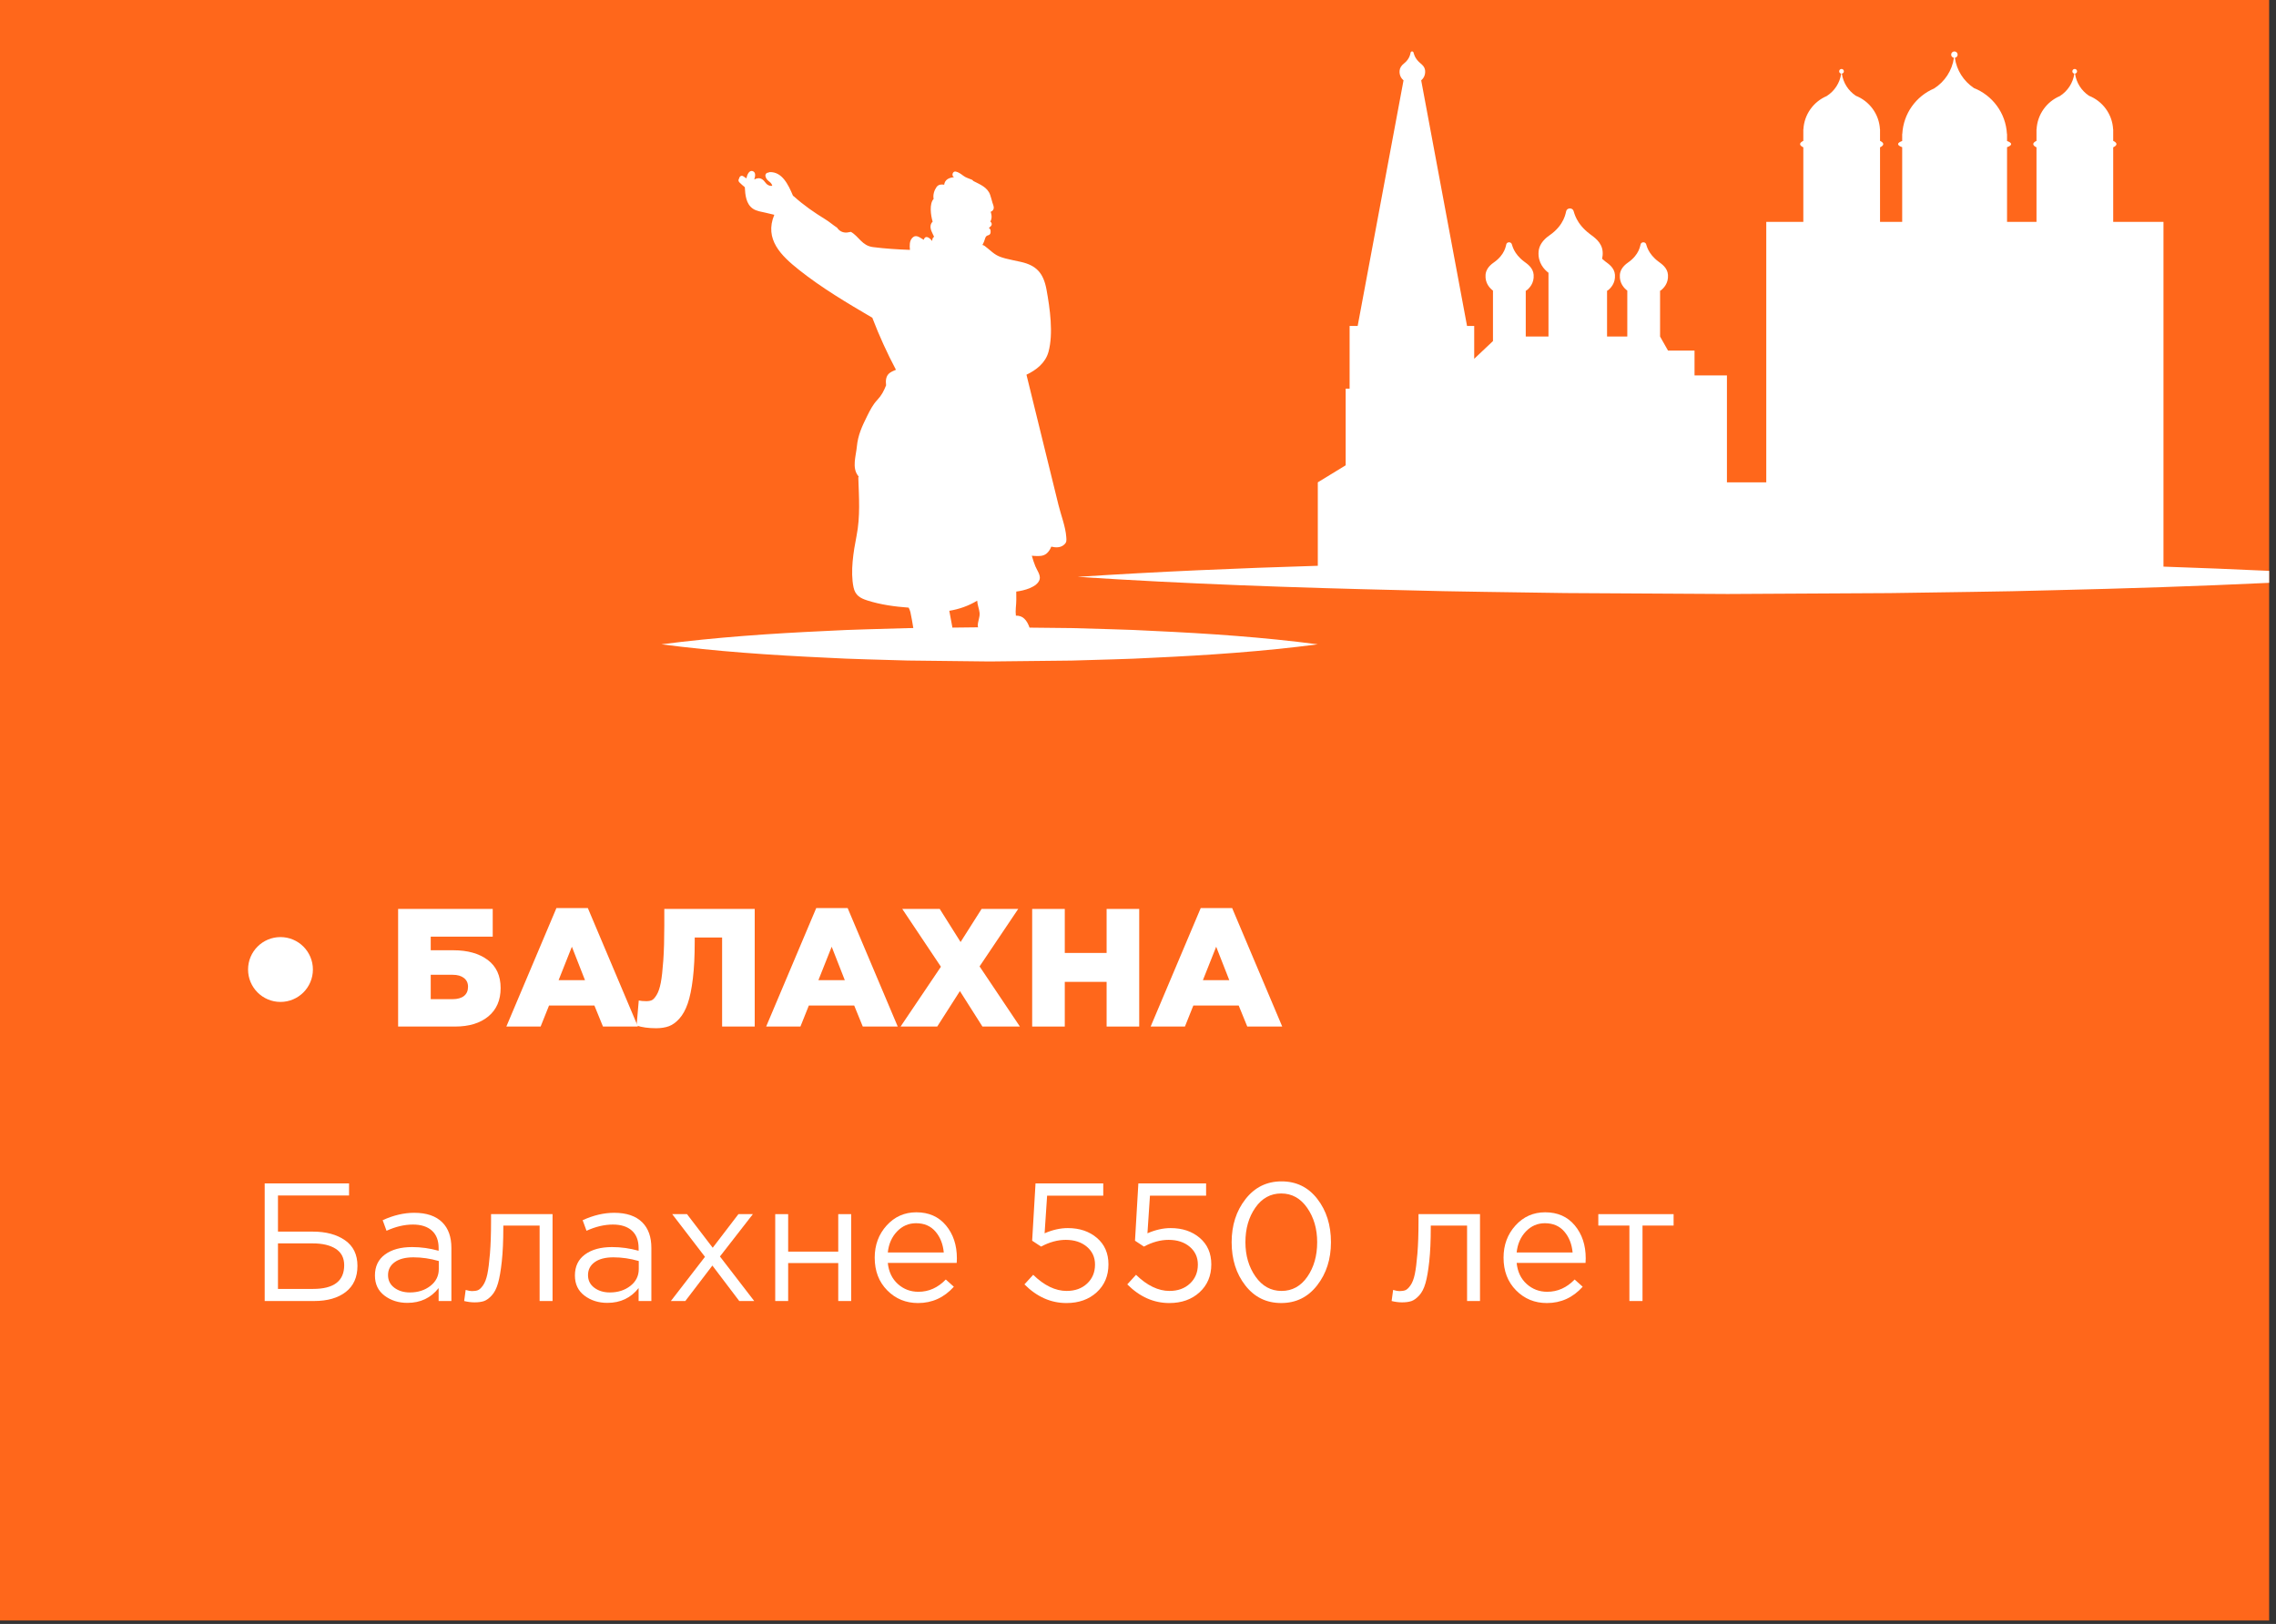
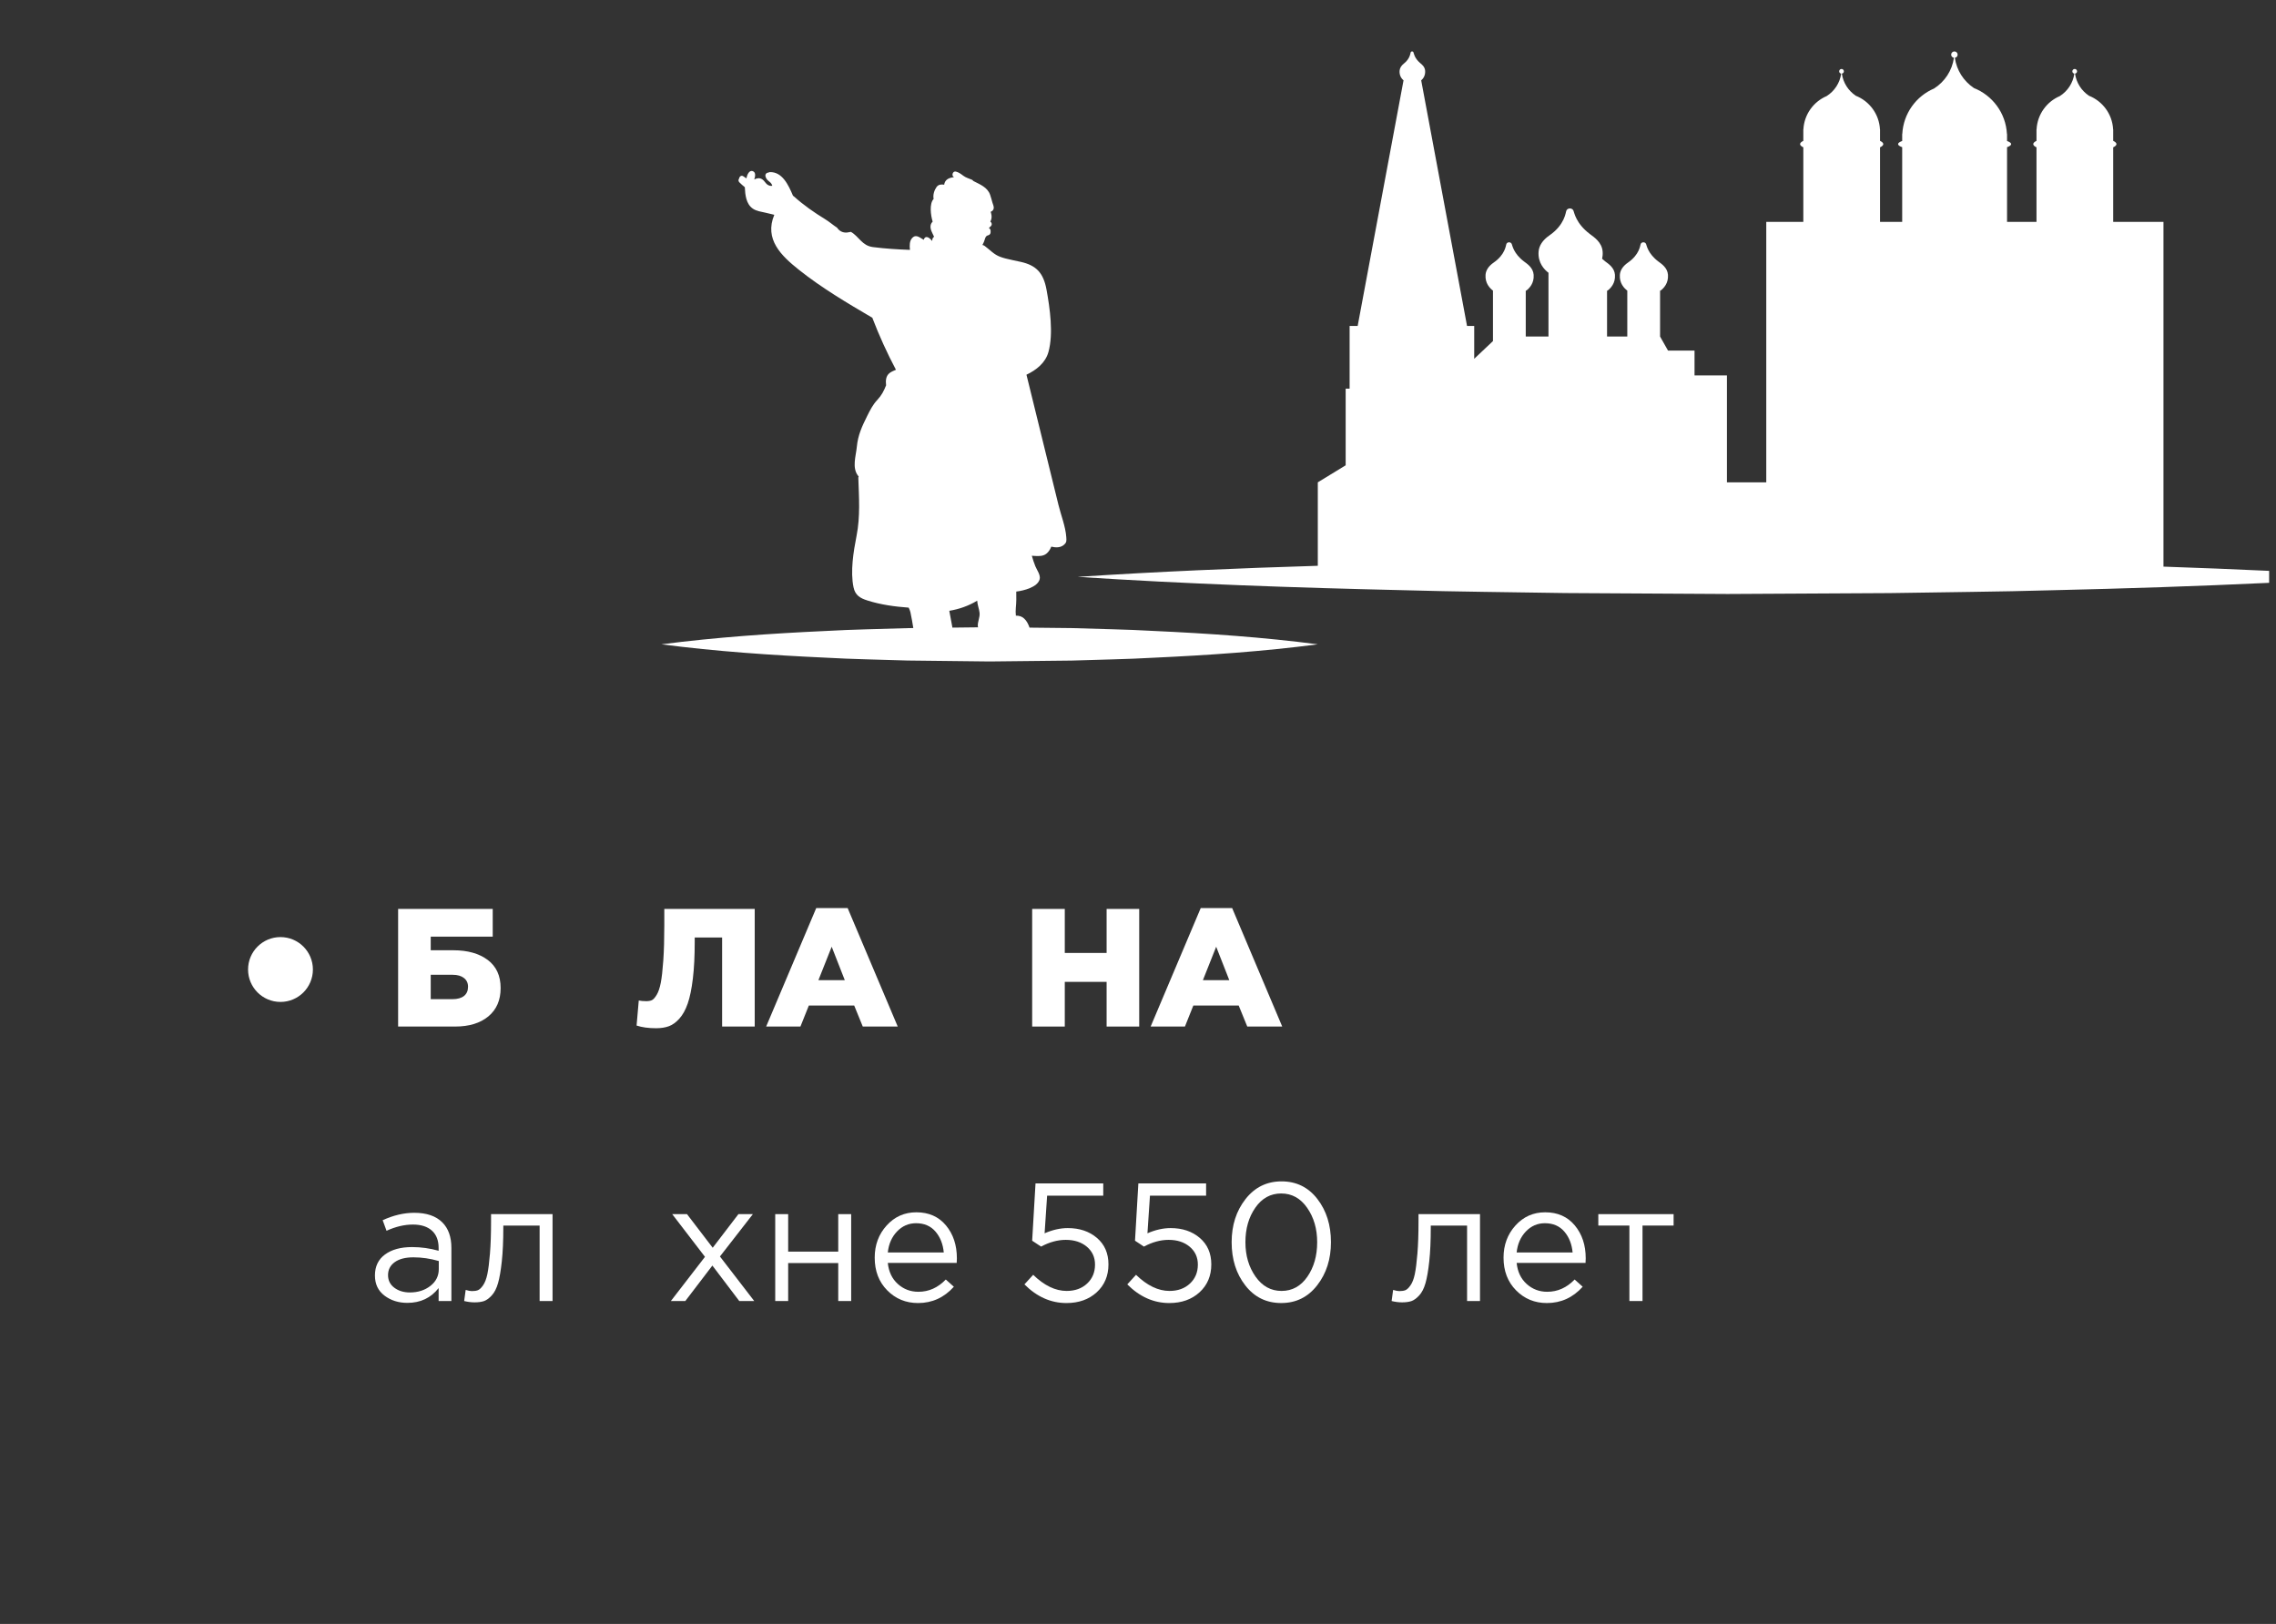
<svg xmlns="http://www.w3.org/2000/svg" width="199px" height="142px" viewBox="0 0 199 142" version="1.1">
  <rect x="0" y="0" width="199" height="142" fill="#333333" stroke="none" />
  <title>Group 49</title>
  <g id="Page-1" stroke="none" stroke-width="1" fill="none" fill-rule="evenodd">
    <g id="Group-49">
-       <polygon id="Fill-1" fill="#FF671B" points="0 141.7 198.4 141.7 198.4 0 0 0" />
      <g id="Group-48" transform="translate(21.689, 4.497)" fill="#FFFFFF">
        <path d="M61.312,48.913 C62.182,48.77 63.001,48.479 63.75,48.028 C63.771,48.394 63.916,48.716 63.958,49.08 C64.006,49.494 63.774,49.858 63.807,50.276 C63.81,50.309 63.825,50.331 63.836,50.357 L61.585,50.383 C61.494,49.893 61.403,49.403 61.312,48.913 M79.185,50.674 C76.794,50.534 74.403,50.508 72.011,50.424 L68.328,50.384 C68.223,50.079 68.078,49.792 67.861,49.594 C67.657,49.408 67.392,49.322 67.134,49.338 C67.112,49.113 67.104,48.886 67.129,48.646 C67.178,48.173 67.179,47.705 67.166,47.231 C67.816,47.155 69.043,46.849 69.215,46.146 C69.305,45.781 68.965,45.335 68.838,45.022 C68.716,44.719 68.614,44.41 68.527,44.098 C68.624,44.104 68.722,44.113 68.819,44.118 C69.158,44.135 69.518,44.144 69.805,43.915 C69.99,43.768 70.13,43.55 70.229,43.303 C70.642,43.403 71.051,43.395 71.338,43.14 C71.585,42.921 71.563,42.795 71.538,42.444 C71.475,41.555 71.07,40.523 70.859,39.662 C69.925,35.864 68.992,32.066 68.059,28.269 C68.918,27.859 69.719,27.239 69.984,26.272 C70.424,24.668 70.109,22.457 69.814,20.84 C69.546,19.364 68.914,18.71 67.58,18.406 C67.134,18.304 66.686,18.226 66.243,18.109 C65.471,17.905 65.301,17.751 64.649,17.203 C64.445,17.032 64.346,16.946 64.203,16.922 C64.214,16.903 64.229,16.887 64.239,16.867 C64.313,16.729 64.376,16.58 64.419,16.427 C64.481,16.211 64.53,16.117 64.747,16.063 C64.848,16.038 64.925,15.921 64.924,15.81 C64.923,15.768 64.923,15.725 64.922,15.683 C64.92,15.58 64.859,15.482 64.77,15.443 C64.831,15.387 64.894,15.335 64.951,15.275 C65.08,15.138 65.017,14.959 64.9,14.876 C64.942,14.798 64.977,14.717 64.995,14.625 C65.036,14.42 64.993,14.219 64.93,14.025 C65.059,13.966 65.172,13.887 65.197,13.718 C65.22,13.555 65.126,13.367 65.083,13.219 C65.018,12.996 64.961,12.767 64.886,12.548 C64.654,11.865 63.974,11.624 63.406,11.326 C63.38,11.282 63.345,11.243 63.292,11.22 C63.02,11.101 62.775,11.051 62.53,10.865 C62.328,10.712 62.133,10.567 61.889,10.507 C61.601,10.435 61.474,10.888 61.727,10.996 C61.524,11.018 61.325,11.06 61.163,11.165 C60.985,11.278 60.888,11.458 60.865,11.654 C60.616,11.609 60.358,11.632 60.198,11.856 C59.997,12.139 59.868,12.541 59.942,12.897 C59.553,13.311 59.685,14.324 59.857,14.886 C59.77,14.969 59.702,15.077 59.678,15.216 C59.619,15.55 59.84,15.89 59.968,16.177 C59.973,16.188 59.981,16.193 59.986,16.203 C59.957,16.224 59.927,16.244 59.905,16.271 C59.838,16.354 59.817,16.462 59.813,16.575 C59.683,16.422 59.535,16.265 59.386,16.238 C59.194,16.203 59.127,16.328 59.073,16.47 C58.735,16.289 58.408,15.943 58.062,16.32 C57.834,16.567 57.828,16.973 57.872,17.353 C56.794,17.313 55.708,17.246 54.638,17.109 C53.673,16.986 53.422,16.188 52.71,15.779 C52.588,15.796 52.466,15.816 52.345,15.84 C51.985,15.855 51.703,15.712 51.499,15.411 C51.154,15.188 50.842,14.909 50.488,14.691 C49.49,14.077 48.591,13.458 47.703,12.657 C47.685,12.642 47.666,12.635 47.648,12.625 C47.229,11.626 46.691,10.525 45.624,10.553 C45.573,10.554 45.535,10.572 45.501,10.596 C45.355,10.59 45.196,10.719 45.24,10.921 C45.289,11.149 45.431,11.271 45.598,11.401 C45.727,11.501 45.798,11.617 45.836,11.745 C45.712,11.774 45.579,11.751 45.439,11.665 C45.243,11.545 45.156,11.312 44.962,11.187 C44.726,11.033 44.484,11.077 44.261,11.195 C44.351,10.905 44.405,10.578 44.137,10.473 C43.813,10.346 43.628,10.796 43.573,11.101 C43.479,11.038 43.387,10.971 43.291,10.911 C43.118,10.803 42.958,10.95 42.935,11.114 C42.867,11.207 42.851,11.339 42.954,11.443 C43.106,11.597 43.267,11.739 43.433,11.872 C43.466,12.557 43.545,13.335 44.127,13.742 C44.456,13.971 44.878,14.016 45.25,14.104 C45.504,14.164 45.758,14.225 46.011,14.285 C45.117,16.431 46.621,17.867 48.167,19.098 C50.163,20.687 52.393,22.004 54.591,23.294 C54.594,23.307 54.592,23.317 54.597,23.33 C55.193,24.882 55.877,26.382 56.647,27.836 C56.464,27.916 56.276,27.989 56.115,28.104 C55.761,28.356 55.737,28.788 55.785,29.198 C55.592,29.677 55.399,30.068 55.021,30.47 C54.635,30.879 54.392,31.353 54.137,31.867 C53.689,32.772 53.328,33.531 53.229,34.555 C53.148,35.404 52.788,36.385 53.334,37.109 C53.351,37.131 53.37,37.144 53.389,37.157 C53.37,37.194 53.356,37.236 53.358,37.29 C53.415,39.01 53.537,40.666 53.203,42.359 C52.932,43.735 52.648,45.473 52.939,46.86 C53.087,47.568 53.526,47.809 54.137,48.005 C55.298,48.379 56.54,48.548 57.759,48.636 C57.819,48.762 57.879,48.888 57.91,49.023 C58.016,49.483 58.084,49.956 58.166,50.422 L57.665,50.428 C55.273,50.509 52.882,50.54 50.491,50.678 C45.709,50.899 40.927,51.224 36.144,51.844 C40.927,52.465 45.709,52.79 50.491,53.01 C52.882,53.149 55.273,53.179 57.665,53.261 L64.838,53.343 L72.011,53.265 C74.403,53.181 76.794,53.154 79.185,53.015 C83.967,52.795 88.75,52.469 93.532,51.844 C88.75,51.22 83.967,50.894 79.185,50.674" id="Fill-2" />
        <path d="M167.472,45.05 L167.472,14.903 L163.077,14.903 L163.077,8.386 C163.259,8.299 163.361,8.203 163.361,8.103 C163.361,8.003 163.259,7.907 163.077,7.82 L163.077,6.814 L163.07,6.814 C163,5.469 162.138,4.336 160.94,3.869 L160.942,3.863 C160.302,3.431 159.852,2.74 159.739,1.941 C159.839,1.926 159.917,1.844 159.917,1.74 C159.917,1.626 159.825,1.533 159.71,1.533 L159.709,1.533 L159.709,1.534 C159.595,1.535 159.504,1.627 159.504,1.74 C159.504,1.844 159.581,1.926 159.68,1.941 C159.563,2.766 159.086,3.474 158.413,3.903 L158.413,3.904 C157.264,4.392 156.445,5.504 156.377,6.814 L156.37,6.814 L156.37,7.82 C156.188,7.907 156.087,8.003 156.087,8.103 C156.087,8.203 156.188,8.299 156.37,8.386 L156.37,14.903 L153.795,14.903 L153.795,8.375 C154.025,8.291 154.154,8.199 154.154,8.103 C154.154,8.007 154.025,7.915 153.795,7.831 L153.795,7.219 L153.786,7.219 C153.69,5.38 152.511,3.831 150.874,3.192 L150.877,3.185 C150.001,2.595 149.387,1.65 149.232,0.557 C149.369,0.537 149.475,0.424 149.475,0.282 C149.475,0.126 149.349,0 149.193,0 L149.191,0 L149.191,0 C149.036,0.001 148.91,0.127 148.91,0.282 C148.91,0.424 149.016,0.536 149.152,0.557 C148.992,1.685 148.34,2.653 147.419,3.239 L147.419,3.24 C145.848,3.908 144.729,5.428 144.636,7.219 L144.627,7.219 L144.627,7.831 C144.397,7.915 144.268,8.007 144.268,8.103 C144.268,8.199 144.397,8.291 144.627,8.375 L144.627,14.903 L142.69,14.903 L142.69,8.386 C142.873,8.299 142.974,8.203 142.974,8.103 C142.974,8.003 142.873,7.907 142.69,7.82 L142.69,6.814 L142.684,6.814 C142.613,5.469 141.751,4.336 140.553,3.869 L140.555,3.863 C139.915,3.431 139.466,2.74 139.352,1.941 C139.452,1.926 139.53,1.844 139.53,1.74 C139.53,1.626 139.438,1.533 139.324,1.533 L139.322,1.533 L139.322,1.534 C139.209,1.535 139.117,1.627 139.117,1.74 C139.117,1.844 139.194,1.926 139.294,1.941 C139.177,2.766 138.7,3.474 138.026,3.903 L138.026,3.904 C136.877,4.392 136.059,5.504 135.99,6.814 L135.983,6.814 L135.983,7.82 C135.801,7.907 135.7,8.003 135.7,8.103 C135.7,8.203 135.801,8.299 135.983,8.386 L135.983,14.903 L132.743,14.903 L132.743,37.679 L129.304,37.679 L129.304,28.33 L127.913,28.33 L126.471,28.33 L126.471,26.159 L124.153,26.159 L123.458,24.931 L123.458,20.916 L123.5,20.916 C123.775,20.709 124.201,20.271 124.149,19.534 C124.104,18.903 123.572,18.569 123.312,18.372 C122.384,17.673 122.281,16.937 122.237,16.85 C122.206,16.753 122.105,16.687 121.991,16.689 C121.878,16.692 121.781,16.764 121.757,16.862 C121.719,16.947 121.666,17.763 120.648,18.466 C120.214,18.766 119.969,19.135 119.942,19.534 C119.89,20.268 120.318,20.709 120.592,20.916 L120.592,24.931 L118.822,24.931 L118.822,20.916 L118.865,20.916 C119.14,20.709 119.565,20.271 119.513,19.534 C119.469,18.903 118.936,18.569 118.677,18.372 C118.57,18.292 118.476,18.211 118.39,18.131 C118.432,17.945 118.453,17.742 118.437,17.515 C118.377,16.675 117.668,16.231 117.323,15.968 C116.086,15.037 115.949,14.058 115.891,13.941 C115.85,13.812 115.715,13.724 115.564,13.728 C115.413,13.732 115.284,13.827 115.252,13.958 C115.201,14.071 115.131,15.157 113.776,16.092 C113.197,16.492 112.872,16.984 112.835,17.515 C112.767,18.492 113.336,19.079 113.701,19.355 L113.701,24.931 L111.714,24.931 L111.714,20.916 L111.757,20.916 C112.032,20.709 112.457,20.271 112.405,19.534 C112.361,18.903 111.828,18.569 111.569,18.372 C110.64,17.673 110.537,16.937 110.493,16.85 C110.462,16.753 110.361,16.687 110.248,16.689 C110.134,16.692 110.037,16.764 110.013,16.862 C109.975,16.947 109.923,17.763 108.905,18.466 C108.47,18.766 108.226,19.135 108.198,19.534 C108.146,20.268 108.574,20.709 108.848,20.916 L108.848,25.326 L107.207,26.876 L107.207,24.003 L106.58,24.003 L102.572,2.529 C102.718,2.405 102.944,2.143 102.917,1.702 C102.893,1.324 102.61,1.125 102.472,1.007 C101.979,0.588 101.924,0.148 101.901,0.096 C101.884,0.038 101.831,-0.002 101.77,0 C101.71,0.002 101.659,0.044 101.646,0.103 C101.625,0.154 101.598,0.642 101.057,1.063 C100.826,1.242 100.696,1.463 100.681,1.702 C100.654,2.141 100.881,2.405 101.027,2.529 L97.018,24.003 L96.313,24.003 L96.313,29.489 L95.968,29.489 L95.968,36.19 L93.532,37.679 L93.532,44.977 C86.534,45.19 79.536,45.486 72.538,45.944 C82.009,46.565 91.48,46.89 100.951,47.11 C105.687,47.249 110.422,47.279 115.158,47.361 L129.365,47.443 L143.571,47.365 C148.307,47.281 153.042,47.254 157.778,47.115 C164.089,46.968 170.4,46.765 176.711,46.467 L176.711,45.421 C173.631,45.276 170.552,45.155 167.472,45.05" id="Fill-4" />
        <path d="M15.971,82.872 L17.881,82.872 C18.312,82.872 18.645,82.778 18.88,82.593 C19.115,82.406 19.233,82.137 19.233,81.784 C19.233,81.461 19.113,81.206 18.873,81.02 C18.633,80.834 18.307,80.741 17.896,80.741 L15.971,80.741 L15.971,82.872 Z M13.12,85.267 L13.12,74.981 L21.392,74.981 L21.392,77.405 L15.971,77.405 L15.971,78.596 L17.954,78.596 C19.198,78.596 20.198,78.878 20.952,79.44 C21.706,80.004 22.083,80.824 22.083,81.901 C22.083,82.96 21.725,83.785 21.011,84.378 C20.295,84.971 19.325,85.267 18.101,85.267 L13.12,85.267 Z" id="Fill-6" />
-         <path d="M27.152,81.211 L29.459,81.211 L28.313,78.287 L27.152,81.211 Z M22.583,85.267 L26.961,74.908 L29.709,74.908 L34.087,85.267 L31.031,85.267 L30.282,83.43 L26.315,83.43 L25.58,85.267 L22.583,85.267 Z" id="Fill-8" />
        <path d="M35.674,85.413 C35.008,85.413 34.44,85.335 33.97,85.179 L34.161,82.989 C34.337,83.028 34.557,83.048 34.822,83.048 C35.018,83.048 35.179,83.018 35.307,82.96 C35.434,82.901 35.573,82.747 35.726,82.497 C35.877,82.247 35.997,81.894 36.086,81.439 C36.174,80.983 36.247,80.332 36.306,79.484 C36.365,78.638 36.394,77.611 36.394,76.406 L36.394,74.981 L44.299,74.981 L44.299,85.267 L41.448,85.267 L41.448,77.479 L39.053,77.479 L39.053,77.876 C39.053,79.101 39,80.163 38.892,81.064 C38.784,81.966 38.635,82.693 38.444,83.246 C38.253,83.8 38.01,84.24 37.716,84.568 C37.423,84.897 37.116,85.12 36.798,85.237 C36.48,85.354 36.105,85.413 35.674,85.413" id="Fill-10" />
        <path d="M49.868,81.211 L52.175,81.211 L51.029,78.287 L49.868,81.211 Z M45.299,85.267 L49.677,74.908 L52.425,74.908 L56.803,85.267 L53.747,85.267 L52.998,83.43 L49.031,83.43 L48.296,85.267 L45.299,85.267 Z" id="Fill-12" />
-         <polygon id="Fill-14" points="57.053 85.267 60.579 80.037 57.2 74.982 60.476 74.982 62.299 77.876 64.135 74.982 67.338 74.982 63.959 80.007 67.485 85.267 64.209 85.267 62.24 82.166 60.256 85.267" />
        <polygon id="Fill-16" points="68.558 85.267 68.558 74.982 71.409 74.982 71.409 78.831 75.067 78.831 75.067 74.982 77.917 74.982 77.917 85.267 75.067 85.267 75.067 81.359 71.409 81.359 71.409 85.267" />
        <path d="M83.486,81.211 L85.793,81.211 L84.647,78.287 L83.486,81.211 Z M78.917,85.267 L83.295,74.908 L86.043,74.908 L90.421,85.267 L87.365,85.267 L86.616,83.43 L82.649,83.43 L81.914,85.267 L78.917,85.267 Z" id="Fill-18" />
-         <path d="M2.615,108.209 L5.686,108.209 C7.498,108.209 8.405,107.519 8.405,106.137 C8.405,105.5 8.159,105.022 7.67,104.704 C7.18,104.386 6.499,104.227 5.627,104.227 L2.615,104.227 L2.615,108.209 Z M1.454,109.267 L1.454,98.981 L8.83,98.981 L8.83,100.039 L2.615,100.039 L2.615,103.198 L5.657,103.198 C6.812,103.198 7.753,103.45 8.478,103.955 C9.202,104.46 9.565,105.206 9.565,106.195 C9.565,107.186 9.224,107.944 8.544,108.474 C7.863,109.002 6.94,109.267 5.774,109.267 L1.454,109.267 Z" id="Fill-20" />
        <path d="M14.149,108.518 C14.855,108.518 15.452,108.327 15.942,107.945 C16.432,107.563 16.676,107.073 16.676,106.475 L16.676,105.77 C15.932,105.555 15.192,105.447 14.458,105.447 C13.762,105.447 13.218,105.586 12.827,105.866 C12.435,106.145 12.239,106.525 12.239,107.004 C12.239,107.465 12.423,107.832 12.79,108.106 C13.157,108.38 13.61,108.518 14.149,108.518 M13.929,109.429 C13.155,109.429 12.489,109.218 11.931,108.797 C11.372,108.375 11.093,107.789 11.093,107.034 C11.093,106.241 11.387,105.628 11.975,105.197 C12.562,104.766 13.351,104.55 14.34,104.55 C15.124,104.55 15.898,104.659 16.662,104.873 L16.662,104.639 C16.662,103.973 16.466,103.463 16.074,103.111 C15.682,102.758 15.128,102.581 14.414,102.581 C13.669,102.581 12.9,102.763 12.107,103.125 L11.769,102.2 C12.709,101.769 13.63,101.553 14.531,101.553 C15.608,101.553 16.427,101.832 16.985,102.391 C17.514,102.919 17.778,103.664 17.778,104.623 L17.778,109.267 L16.662,109.267 L16.662,108.135 C15.986,108.997 15.075,109.429 13.929,109.429" id="Fill-22" />
        <path d="M19.806,109.384 C19.512,109.384 19.208,109.345 18.895,109.267 L19.027,108.297 C19.252,108.365 19.433,108.4 19.571,108.4 C19.786,108.4 19.962,108.373 20.099,108.32 C20.237,108.266 20.386,108.123 20.548,107.893 C20.709,107.663 20.834,107.337 20.923,106.916 C21.011,106.494 21.086,105.898 21.15,105.123 C21.214,104.35 21.246,103.409 21.246,102.302 L21.246,101.67 L26.623,101.67 L26.623,109.267 L25.492,109.267 L25.492,102.669 L22.318,102.669 L22.318,102.846 C22.318,104.002 22.274,104.987 22.186,105.799 C22.098,106.613 21.988,107.249 21.855,107.709 C21.723,108.17 21.539,108.528 21.305,108.781 C21.069,109.036 20.842,109.2 20.621,109.275 C20.401,109.348 20.129,109.384 19.806,109.384" id="Fill-24" />
-         <path d="M31.634,108.518 C32.34,108.518 32.937,108.327 33.427,107.945 C33.917,107.563 34.161,107.073 34.161,106.475 L34.161,105.77 C33.417,105.555 32.677,105.447 31.943,105.447 C31.247,105.447 30.703,105.586 30.312,105.866 C29.92,106.145 29.724,106.525 29.724,107.004 C29.724,107.465 29.908,107.832 30.275,108.106 C30.642,108.38 31.095,108.518 31.634,108.518 M31.414,109.429 C30.64,109.429 29.974,109.218 29.416,108.797 C28.857,108.375 28.578,107.789 28.578,107.034 C28.578,106.241 28.872,105.628 29.46,105.197 C30.047,104.766 30.836,104.55 31.825,104.55 C32.609,104.55 33.383,104.659 34.147,104.873 L34.147,104.639 C34.147,103.973 33.951,103.463 33.559,103.111 C33.167,102.758 32.613,102.581 31.899,102.581 C31.154,102.581 30.385,102.763 29.592,103.125 L29.254,102.2 C30.194,101.769 31.115,101.553 32.016,101.553 C33.093,101.553 33.912,101.832 34.47,102.391 C34.999,102.919 35.263,103.664 35.263,104.623 L35.263,109.267 L34.147,109.267 L34.147,108.135 C33.471,108.997 32.56,109.429 31.414,109.429" id="Fill-26" />
        <polygon id="Fill-28" points="36.968 109.267 39.95 105.403 37.085 101.67 38.378 101.67 40.626 104.609 42.874 101.67 44.138 101.67 41.258 105.373 44.256 109.267 42.948 109.267 40.597 106.166 38.231 109.267" />
        <polygon id="Fill-30" points="46.092 109.267 46.092 101.67 47.223 101.67 47.223 104.948 51.602 104.948 51.602 101.67 52.733 101.67 52.733 109.267 51.602 109.267 51.602 105.947 47.223 105.947 47.223 109.267" />
        <path d="M55.936,105.021 L60.829,105.021 C60.76,104.286 60.518,103.676 60.102,103.192 C59.685,102.707 59.12,102.464 58.405,102.464 C57.758,102.464 57.205,102.705 56.744,103.184 C56.284,103.665 56.014,104.277 55.936,105.021 M58.581,109.444 C57.513,109.444 56.614,109.074 55.885,108.334 C55.155,107.594 54.79,106.642 54.79,105.476 C54.79,104.37 55.138,103.431 55.833,102.663 C56.529,101.894 57.395,101.509 58.434,101.509 C59.521,101.509 60.383,101.891 61.02,102.655 C61.657,103.419 61.975,104.379 61.975,105.535 C61.975,105.682 61.97,105.814 61.96,105.932 L55.936,105.932 C56.014,106.706 56.306,107.32 56.811,107.776 C57.315,108.231 57.915,108.459 58.61,108.459 C59.521,108.459 60.319,108.101 61.005,107.386 L61.71,108.018 C60.858,108.968 59.815,109.444 58.581,109.444" id="Fill-32" />
        <path d="M71.555,109.444 C70.193,109.444 68.969,108.9 67.882,107.812 L68.646,106.975 C69.616,107.916 70.59,108.385 71.57,108.385 C72.305,108.385 72.902,108.171 73.362,107.739 C73.823,107.308 74.053,106.755 74.053,106.079 C74.053,105.442 73.815,104.923 73.34,104.521 C72.865,104.12 72.25,103.919 71.496,103.919 C70.791,103.919 70.071,104.115 69.336,104.507 L68.557,103.993 L68.851,98.982 L74.773,98.982 L74.773,100.054 L69.865,100.054 L69.645,103.345 C70.34,103.043 71.016,102.89 71.673,102.89 C72.701,102.89 73.551,103.176 74.222,103.75 C74.892,104.323 75.228,105.094 75.228,106.064 C75.228,107.063 74.885,107.877 74.2,108.504 C73.514,109.131 72.632,109.444 71.555,109.444" id="Fill-34" />
        <path d="M80.547,109.444 C79.185,109.444 77.961,108.9 76.874,107.812 L77.638,106.975 C78.608,107.916 79.582,108.385 80.562,108.385 C81.297,108.385 81.894,108.171 82.354,107.739 C82.815,107.308 83.045,106.755 83.045,106.079 C83.045,105.442 82.807,104.923 82.332,104.521 C81.857,104.12 81.242,103.919 80.488,103.919 C79.783,103.919 79.063,104.115 78.328,104.507 L77.549,103.993 L77.843,98.982 L83.765,98.982 L83.765,100.054 L78.857,100.054 L78.637,103.345 C79.332,103.043 80.008,102.89 80.665,102.89 C81.693,102.89 82.543,103.176 83.214,103.75 C83.884,104.323 84.22,105.094 84.22,106.064 C84.22,107.063 83.877,107.877 83.192,108.504 C82.506,109.131 81.624,109.444 80.547,109.444" id="Fill-36" />
        <path d="M88.085,107.129 C88.672,107.966 89.432,108.385 90.362,108.385 C91.293,108.385 92.044,107.972 92.618,107.144 C93.191,106.316 93.477,105.31 93.477,104.124 C93.477,102.958 93.186,101.957 92.603,101.119 C92.02,100.281 91.263,99.863 90.333,99.863 C89.402,99.863 88.648,100.276 88.07,101.105 C87.492,101.933 87.203,102.939 87.203,104.124 C87.203,105.29 87.497,106.291 88.085,107.129 M93.477,107.893 C92.674,108.927 91.626,109.443 90.333,109.443 C89.04,109.443 87.994,108.932 87.196,107.907 C86.398,106.884 85.999,105.623 85.999,104.124 C85.999,102.645 86.402,101.389 87.21,100.356 C88.019,99.322 89.069,98.805 90.362,98.805 C91.655,98.805 92.699,99.317 93.492,100.341 C94.285,101.364 94.682,102.625 94.682,104.124 C94.682,105.604 94.28,106.859 93.477,107.893" id="Fill-38" />
        <path d="M100.897,109.384 C100.603,109.384 100.299,109.345 99.986,109.267 L100.118,108.297 C100.343,108.365 100.524,108.4 100.662,108.4 C100.877,108.4 101.053,108.373 101.19,108.32 C101.328,108.266 101.477,108.123 101.639,107.893 C101.8,107.663 101.925,107.337 102.014,106.916 C102.102,106.494 102.177,105.898 102.241,105.123 C102.305,104.35 102.337,103.409 102.337,102.302 L102.337,101.67 L107.714,101.67 L107.714,109.267 L106.583,109.267 L106.583,102.669 L103.409,102.669 L103.409,102.846 C103.409,104.002 103.365,104.987 103.277,105.799 C103.189,106.613 103.079,107.249 102.946,107.709 C102.814,108.17 102.63,108.528 102.396,108.781 C102.16,109.036 101.933,109.2 101.712,109.275 C101.492,109.348 101.22,109.384 100.897,109.384" id="Fill-40" />
        <path d="M110.918,105.021 L115.811,105.021 C115.742,104.286 115.499,103.676 115.084,103.192 C114.666,102.707 114.102,102.464 113.386,102.464 C112.74,102.464 112.186,102.705 111.725,103.184 C111.266,103.665 110.996,104.277 110.918,105.021 M113.562,109.444 C112.495,109.444 111.596,109.074 110.867,108.334 C110.136,107.594 109.772,106.642 109.772,105.476 C109.772,104.37 110.12,103.431 110.814,102.663 C111.51,101.894 112.376,101.509 113.415,101.509 C114.502,101.509 115.365,101.891 116.001,102.655 C116.638,103.419 116.957,104.379 116.957,105.535 C116.957,105.682 116.951,105.814 116.942,105.932 L110.918,105.932 C110.996,106.706 111.287,107.32 111.793,107.776 C112.296,108.231 112.897,108.459 113.591,108.459 C114.502,108.459 115.3,108.101 115.987,107.386 L116.692,108.018 C115.84,108.968 114.796,109.444 113.562,109.444" id="Fill-42" />
        <polygon id="Fill-44" points="120.776 109.267 120.776 102.669 118.058 102.669 118.058 101.67 124.641 101.67 124.641 102.669 121.922 102.669 121.922 109.267" />
        <path d="M5.669,80.279 C5.669,81.845 4.4,83.114 2.834,83.114 C1.269,83.114 0,81.845 0,80.279 C0,78.713 1.269,77.444 2.834,77.444 C4.4,77.444 5.669,78.713 5.669,80.279" id="Fill-46" />
      </g>
    </g>
  </g>
</svg>